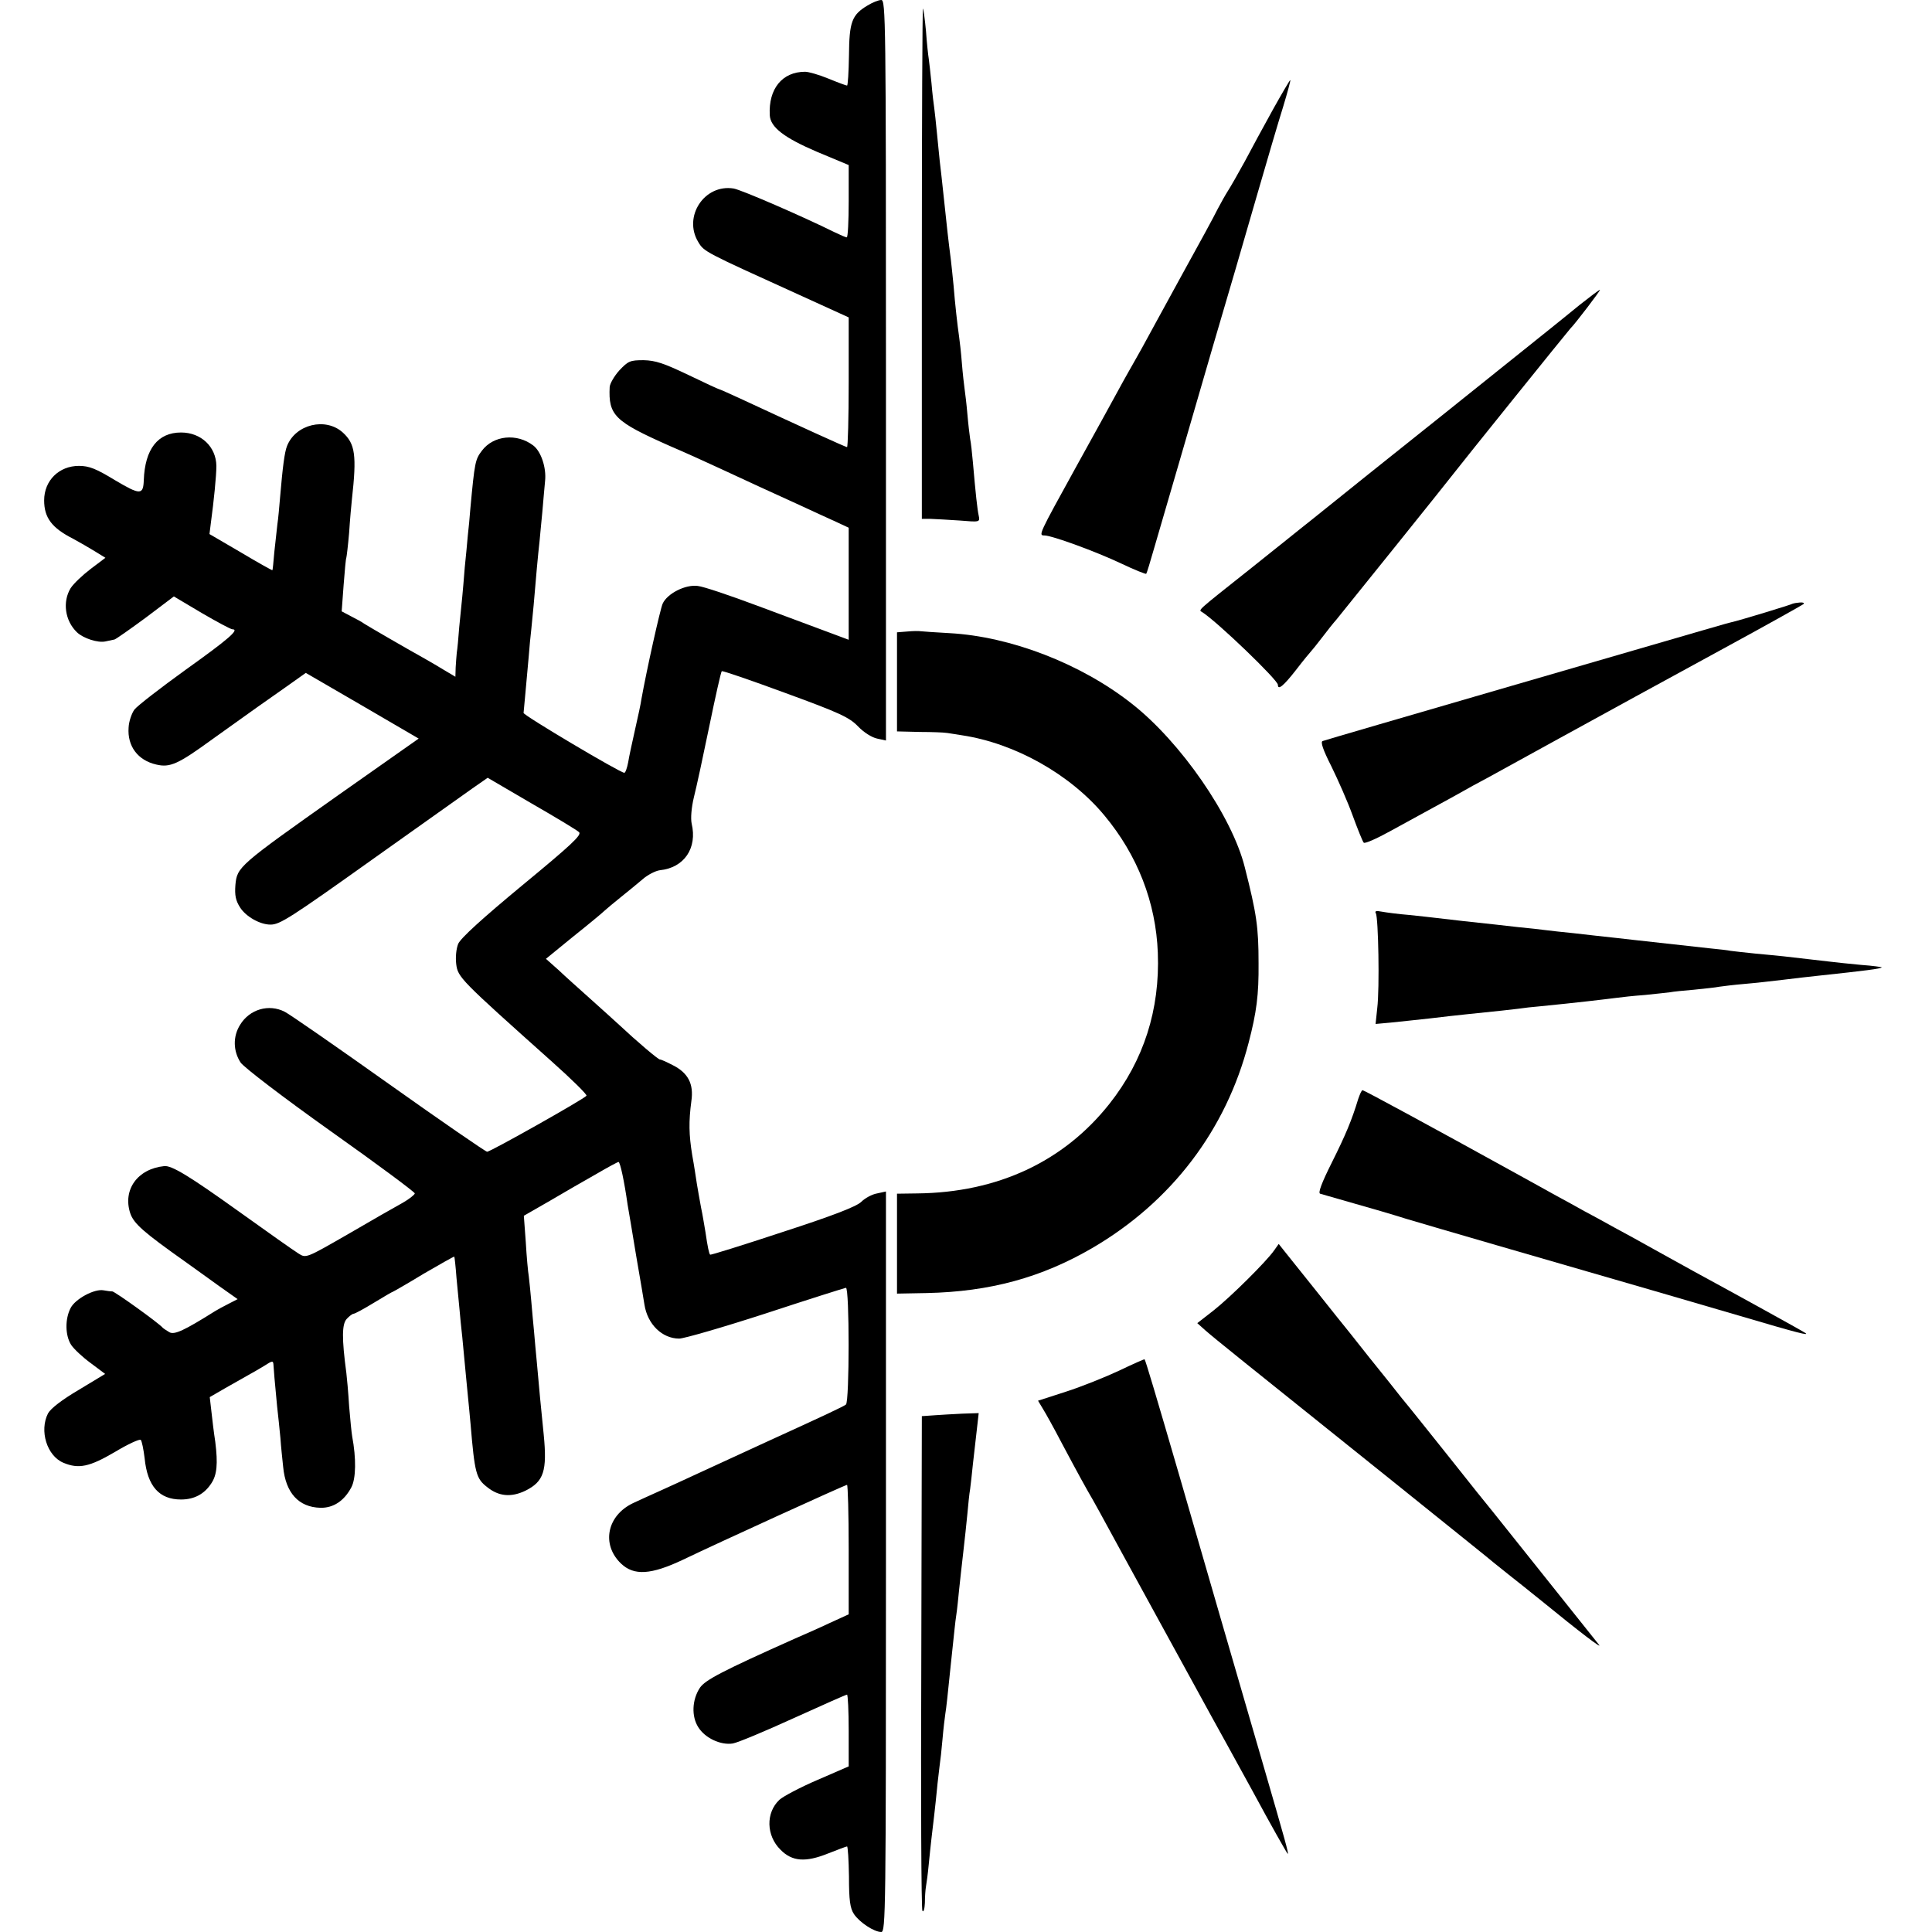
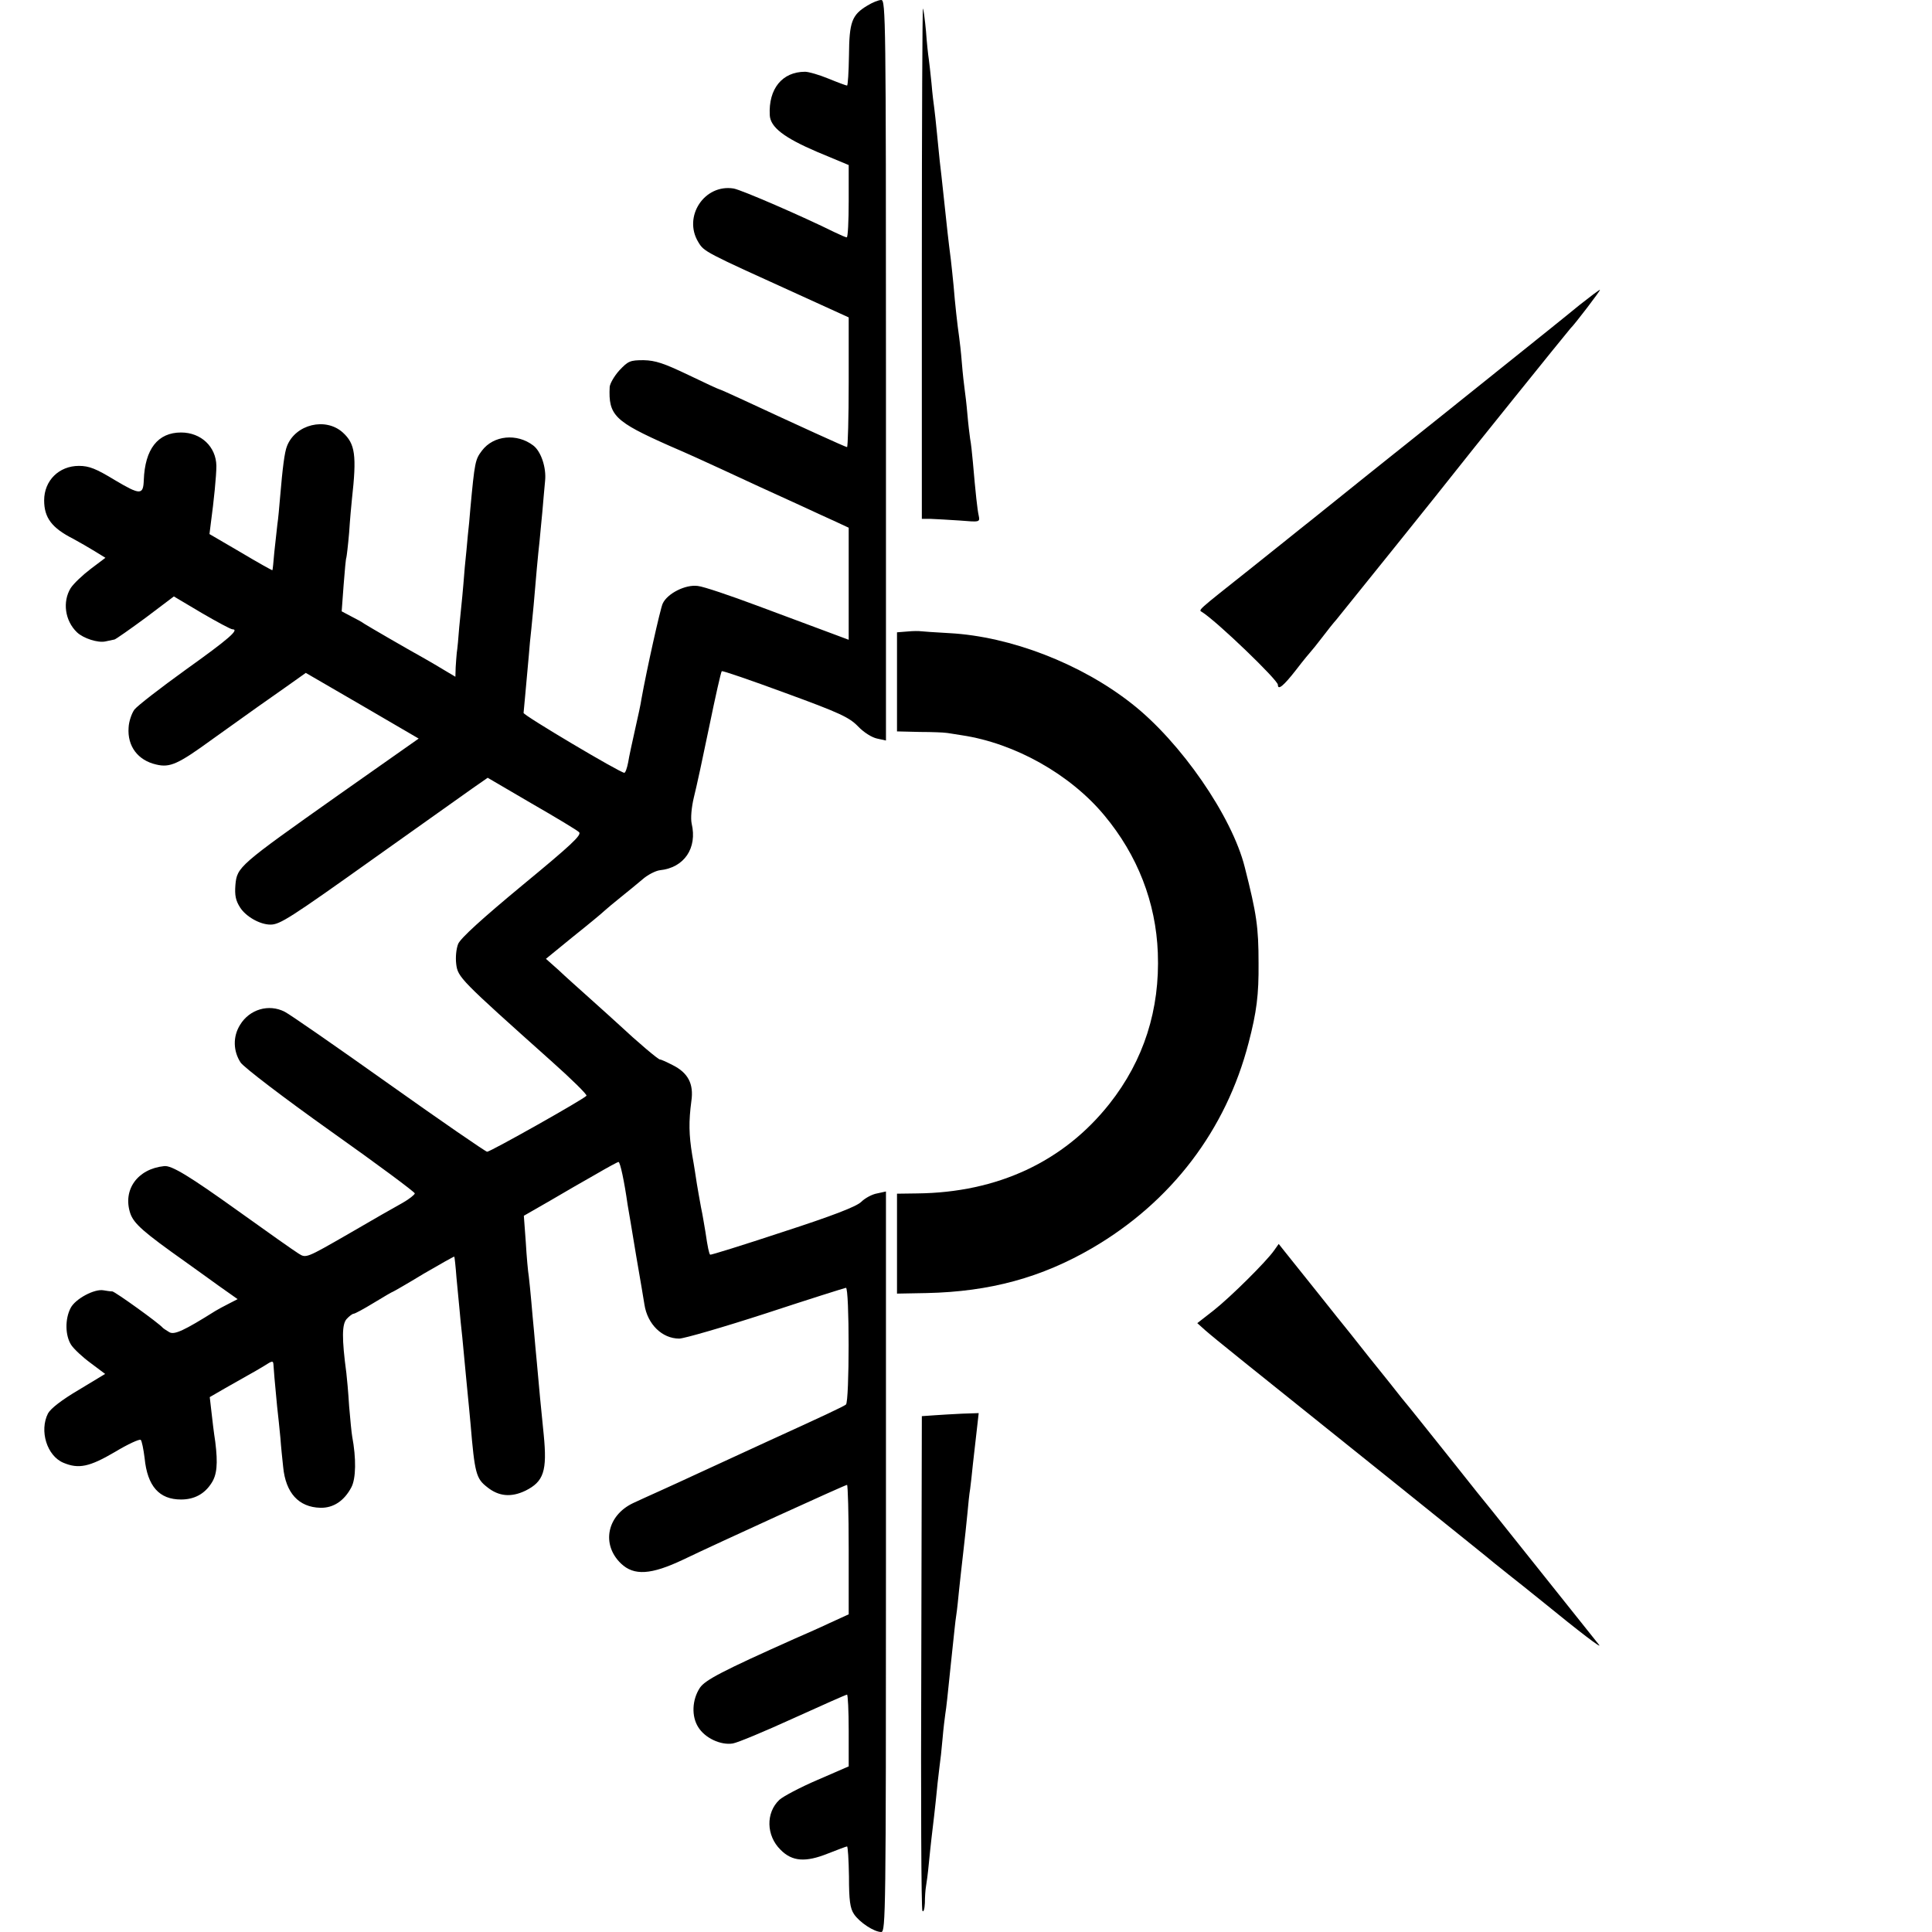
<svg xmlns="http://www.w3.org/2000/svg" version="1.0" width="700pt" height="700pt" viewBox="0 0 700 700" preserveAspectRatio="xMidYMid meet">
  <g transform="translate(0,700) scale(0.1,-0.1)" fill="#000000" stroke="none">
    <path d="M3143 6980 c-57 -34 -66 -60 -67 -181 -1 -60 -4 -109 -7 -109 -3 0 -33 11 -67 25 -34 14 -72 25 -85 25 -83 0 -133 -62 -128 -157 2 -44 52 -82 171 -133 l115 -48 0 -131 c0 -72 -3 -131 -7 -131 -4 0 -24 9 -45 19 -113 56 -336 153 -365 158 -106 17 -184 -102 -128 -194 21 -35 21 -35 365 -191 l180 -82 0 -235 c0 -129 -3 -235 -6 -235 -5 0 -174 77 -387 176 -41 19 -75 34 -77 34 -2 0 -52 23 -112 52 -88 42 -118 52 -161 53 -49 0 -56 -3 -88 -37 -19 -21 -34 -48 -35 -60 -5 -103 18 -125 216 -213 61 -26 144 -64 185 -83 107 -50 182 -84 285 -131 50 -23 110 -51 135 -62 l45 -21 0 -203 0 -203 -75 28 c-41 15 -156 58 -255 95 -99 37 -196 70 -217 72 -44 6 -110 -27 -127 -64 -9 -20 -58 -240 -77 -346 -2 -16 -13 -66 -23 -110 -10 -45 -22 -99 -25 -119 -4 -21 -10 -38 -14 -38 -15 0 -367 209 -365 217 1 7 7 77 19 208 2 28 6 70 9 95 5 47 11 112 20 220 3 36 8 81 10 100 2 19 6 67 10 105 3 39 8 89 10 113 5 48 -15 107 -43 128 -59 45 -144 37 -186 -19 -24 -32 -26 -39 -42 -212 -2 -27 -6 -70 -9 -95 -2 -25 -7 -76 -11 -115 -3 -38 -7 -86 -9 -106 -2 -20 -7 -70 -11 -110 -3 -41 -7 -83 -9 -94 -1 -11 -3 -35 -4 -53 l-1 -34 -37 22 c-21 13 -54 32 -73 43 -72 40 -206 118 -220 127 -8 6 -30 18 -48 27 l-34 18 7 95 c4 52 8 97 10 100 1 3 6 43 10 90 3 47 8 101 10 120 18 161 12 202 -33 243 -62 56 -171 30 -202 -49 -9 -22 -16 -78 -25 -184 -3 -36 -7 -81 -10 -100 -2 -19 -7 -64 -11 -100 -3 -36 -6 -66 -7 -66 -1 -1 -53 28 -115 65 l-113 66 5 40 c11 81 20 171 20 207 -1 69 -55 121 -128 121 -84 0 -131 -60 -135 -173 -2 -54 -13 -54 -104 0 -69 42 -94 52 -131 52 -72 0 -126 -53 -126 -125 0 -63 28 -100 105 -139 22 -12 57 -32 78 -45 l39 -24 -53 -40 c-29 -22 -62 -53 -73 -70 -30 -49 -21 -118 23 -160 23 -22 76 -39 103 -33 13 3 28 6 33 7 6 2 56 37 113 79 l102 77 101 -60 c55 -32 105 -59 111 -59 27 0 -13 -35 -167 -145 -93 -67 -177 -132 -188 -146 -10 -14 -20 -43 -21 -65 -5 -68 34 -119 100 -134 50 -12 79 1 204 92 151 108 193 138 269 191 l69 49 205 -119 204 -119 -290 -204 c-362 -256 -368 -261 -374 -326 -3 -38 1 -57 17 -82 21 -33 72 -62 110 -62 34 0 69 22 379 243 163 116 321 228 352 250 l56 39 159 -93 c87 -50 165 -97 172 -104 11 -10 -29 -47 -206 -193 -146 -121 -223 -191 -232 -212 -7 -18 -10 -48 -7 -73 6 -48 14 -56 344 -351 73 -65 131 -122 128 -126 -7 -11 -348 -203 -360 -203 -5 0 -165 110 -355 245 -190 135 -360 253 -378 262 -58 30 -128 9 -162 -47 -27 -43 -25 -96 2 -137 13 -18 154 -126 327 -249 168 -119 304 -220 304 -225 -1 -5 -21 -21 -44 -34 -24 -13 -113 -64 -197 -113 -153 -88 -153 -88 -180 -71 -15 9 -114 79 -220 155 -176 126 -240 165 -267 162 -97 -10 -151 -86 -123 -171 13 -38 49 -69 200 -176 29 -21 84 -60 121 -87 l68 -48 -33 -17 c-18 -9 -40 -21 -48 -26 -113 -71 -148 -87 -166 -77 -10 6 -21 13 -24 16 -14 17 -173 131 -183 132 -7 0 -21 2 -32 4 -33 6 -102 -31 -119 -64 -21 -40 -20 -100 2 -134 10 -15 42 -45 71 -66 l52 -39 -96 -58 c-61 -36 -101 -67 -111 -85 -32 -63 -4 -154 56 -179 55 -23 94 -15 186 39 48 29 90 48 94 44 4 -4 10 -34 14 -66 10 -102 53 -150 132 -150 48 0 85 20 110 59 20 30 24 70 14 150 -5 32 -11 82 -14 110 l-6 52 57 33 c32 18 69 39 83 47 13 7 39 22 57 33 31 20 33 20 34 2 1 -19 4 -53 13 -148 4 -33 9 -85 12 -115 2 -30 7 -77 10 -105 9 -94 56 -146 135 -148 47 -1 86 25 112 74 17 32 18 105 3 185 -2 11 -7 60 -11 109 -3 50 -8 104 -10 120 -17 127 -16 177 1 196 9 10 21 19 25 19 5 0 38 18 74 40 36 22 67 40 69 40 1 0 52 29 111 65 60 35 110 63 111 62 1 -1 5 -36 8 -77 4 -41 9 -93 11 -115 2 -22 6 -67 10 -100 13 -135 16 -172 20 -210 2 -22 7 -69 10 -105 15 -178 20 -197 60 -228 42 -34 87 -38 139 -13 66 33 79 71 66 203 -11 107 -16 162 -25 263 -3 33 -8 83 -10 110 -3 28 -7 77 -10 110 -3 33 -7 74 -9 90 -3 17 -8 73 -11 125 l-7 95 94 54 c51 30 127 74 168 97 41 24 78 44 81 44 6 0 21 -70 33 -155 3 -16 17 -100 31 -185 15 -85 28 -165 30 -177 11 -71 64 -123 126 -123 17 0 159 41 313 91 155 51 285 92 291 93 13 1 13 -413 0 -423 -9 -7 -70 -36 -285 -134 -67 -31 -198 -91 -265 -122 -27 -13 -81 -37 -120 -55 -38 -17 -84 -38 -101 -46 -95 -45 -116 -150 -44 -219 47 -45 109 -41 225 14 127 61 587 271 594 271 3 0 6 -105 6 -234 l0 -235 -70 -32 c-38 -18 -95 -43 -125 -56 -262 -117 -325 -150 -344 -178 -29 -44 -31 -104 -6 -143 24 -39 81 -66 125 -59 18 3 116 44 219 91 104 47 191 86 195 86 3 0 6 -59 6 -130 l0 -130 -113 -49 c-63 -27 -125 -60 -138 -72 -50 -47 -48 -130 4 -181 42 -43 91 -46 171 -14 36 14 67 26 70 26 3 0 6 -49 7 -109 0 -86 4 -115 18 -136 20 -30 73 -65 99 -65 16 0 17 71 17 1341 l0 1342 -32 -7 c-18 -3 -44 -17 -58 -31 -18 -17 -103 -50 -285 -109 -142 -47 -261 -84 -262 -82 -4 4 -9 27 -17 82 -4 22 -10 62 -16 89 -5 28 -12 66 -15 85 -3 19 -10 67 -17 105 -12 74 -13 121 -3 196 9 62 -12 102 -68 130 -23 12 -44 21 -45 20 -4 -3 -86 67 -149 126 -16 15 -63 57 -103 93 -40 36 -93 83 -117 106 l-45 40 98 80 c54 43 106 86 114 94 9 8 36 31 60 50 24 19 59 48 78 64 18 16 47 31 63 33 88 9 136 80 115 169 -4 19 -1 57 8 95 9 35 34 151 56 258 22 107 42 196 45 199 2 3 106 -33 231 -79 197 -72 231 -88 263 -121 21 -22 50 -40 69 -44 l32 -7 0 1342 c0 1270 -1 1341 -17 1341 -10 0 -32 -9 -50 -20z" />
    <path d="M3340 6047 l0 -927 33 0 c17 -1 65 -3 105 -6 72 -6 73 -6 68 18 -5 23 -11 78 -21 193 -3 33 -7 71 -10 85 -2 14 -7 54 -10 90 -3 36 -8 76 -10 90 -2 14 -7 57 -10 95 -3 39 -8 81 -10 95 -6 41 -15 121 -20 185 -3 33 -8 76 -10 95 -9 69 -14 116 -25 220 -6 58 -13 119 -15 135 -2 17 -6 62 -10 100 -4 39 -8 80 -10 93 -2 13 -7 53 -10 90 -4 37 -8 77 -10 89 -2 12 -7 57 -10 100 -4 43 -9 80 -11 82 -2 2 -4 -413 -4 -922z" />
-     <path d="M4612 6603 c-33 -60 -79 -144 -102 -188 -24 -44 -51 -91 -60 -105 -9 -14 -26 -44 -38 -67 -11 -23 -71 -133 -133 -245 -61 -112 -125 -228 -141 -258 -17 -30 -38 -68 -48 -85 -9 -16 -31 -55 -47 -85 -16 -30 -82 -149 -146 -265 -134 -243 -135 -245 -113 -245 27 0 186 -58 279 -102 48 -23 89 -39 90 -37 2 2 15 45 29 94 30 102 144 494 211 725 73 249 95 322 162 555 35 121 77 264 94 318 16 53 28 97 26 97 -2 0 -30 -48 -63 -107z" />
    <path d="M5723 5895 c-81 -66 -41 -34 -498 -400 -203 -162 -377 -301 -385 -308 -81 -65 -117 -94 -130 -104 -8 -7 -89 -71 -180 -144 -199 -158 -188 -148 -174 -157 56 -36 274 -246 274 -263 0 -21 20 -5 66 54 26 34 51 64 54 67 3 3 21 25 40 50 19 25 42 54 52 65 40 49 405 503 423 527 25 33 418 521 425 528 15 14 111 140 107 140 -3 0 -36 -25 -74 -55z" />
-     <path d="M6496 4813 c-3 -3 -196 -62 -225 -68 -20 -5 11 4 -791 -229 -371 -108 -681 -198 -688 -201 -8 -3 1 -31 32 -92 24 -49 59 -128 77 -178 18 -49 36 -94 40 -98 3 -5 46 14 95 41 49 27 121 66 159 87 39 21 84 46 100 55 17 10 59 33 95 52 36 20 153 84 260 143 277 152 266 146 585 320 160 87 294 162 299 166 5 4 -1 7 -13 6 -12 -1 -23 -3 -25 -4z" />
    <path d="M3288 4712 l-38 -3 0 -180 0 -179 83 -2 c45 0 87 -2 92 -3 6 0 33 -5 60 -9 193 -29 393 -142 516 -290 121 -145 187 -316 194 -498 8 -206 -51 -390 -175 -547 -166 -210 -406 -322 -697 -325 l-73 -1 0 -181 0 -181 108 2 c229 5 416 56 601 164 285 167 483 426 565 743 29 111 37 174 36 288 0 131 -7 179 -50 348 -46 184 -232 454 -410 593 -183 144 -438 243 -660 255 -52 3 -99 6 -105 7 -5 1 -27 1 -47 -1z" />
-     <path d="M4985 3691 c9 -16 14 -272 5 -344 l-6 -57 55 5 c31 3 94 10 141 15 47 6 106 12 133 15 126 13 155 16 187 20 19 3 55 7 80 9 132 13 233 25 280 31 14 2 59 7 100 10 41 4 83 9 92 10 9 2 48 6 85 9 37 4 79 8 93 11 14 2 54 7 90 10 36 3 99 10 140 15 41 5 100 12 130 15 168 18 224 25 228 30 1 1 -32 6 -75 9 -43 4 -90 9 -106 11 -15 2 -54 6 -87 10 -33 4 -72 8 -87 10 -16 2 -62 6 -103 10 -41 4 -82 9 -90 10 -9 2 -43 6 -75 9 -65 7 -215 24 -280 31 -22 3 -83 9 -135 15 -52 6 -114 13 -137 15 -24 3 -62 7 -85 10 -24 2 -86 9 -138 15 -94 10 -157 17 -215 24 -16 2 -61 7 -100 11 -38 3 -83 9 -99 12 -20 4 -26 2 -21 -6z" />
-     <path d="M4921 3018 c-23 -76 -45 -129 -96 -231 -36 -72 -50 -109 -42 -112 7 -2 62 -18 122 -35 61 -17 146 -42 190 -56 44 -13 190 -56 325 -95 526 -152 721 -209 885 -257 213 -63 254 -73 235 -61 -15 10 -251 140 -400 221 -41 23 -109 60 -150 83 -41 23 -104 58 -140 77 -36 20 -85 47 -110 60 -25 14 -70 39 -100 55 -30 17 -98 54 -150 83 -306 169 -548 300 -553 300 -4 0 -10 -15 -16 -32z" />
    <path d="M4616 2469 c-28 -40 -158 -169 -219 -217 l-59 -46 29 -26 c44 -38 113 -93 683 -550 195 -157 360 -289 366 -295 6 -5 29 -23 50 -40 21 -16 74 -59 119 -95 141 -115 220 -175 209 -160 -11 14 -322 404 -383 480 -16 19 -88 109 -160 200 -73 91 -137 172 -144 180 -7 8 -42 51 -77 96 -62 77 -75 93 -138 173 -15 18 -69 86 -120 150 -51 64 -103 129 -116 145 l-23 29 -17 -24z" />
-     <path d="M4055 2034 c-49 -23 -136 -58 -192 -76 l-102 -33 18 -30 c10 -16 40 -70 66 -120 59 -111 92 -171 115 -210 9 -16 34 -61 55 -100 21 -38 76 -140 123 -225 47 -85 98 -180 115 -210 30 -55 101 -184 137 -250 11 -19 77 -140 147 -267 69 -128 128 -232 129 -230 3 3 -8 43 -89 322 -82 281 -229 789 -303 1045 -85 292 -124 423 -127 425 -1 1 -42 -17 -92 -41z" />
    <path d="M3383 1872 l-43 -3 -2 -891 c-2 -489 0 -895 4 -901 4 -7 8 6 9 28 0 22 2 49 4 60 2 11 7 47 10 80 3 33 8 76 10 95 5 41 14 117 20 179 2 24 7 60 9 80 3 20 8 65 11 101 3 36 8 76 10 90 4 24 8 63 20 180 14 129 15 147 20 180 3 19 7 60 10 90 3 30 10 91 15 135 5 44 12 107 15 140 3 33 7 74 10 90 2 17 7 57 10 90 4 33 10 88 14 123 l7 62 -60 -2 c-34 -2 -80 -4 -103 -6z" />
  </g>
</svg>